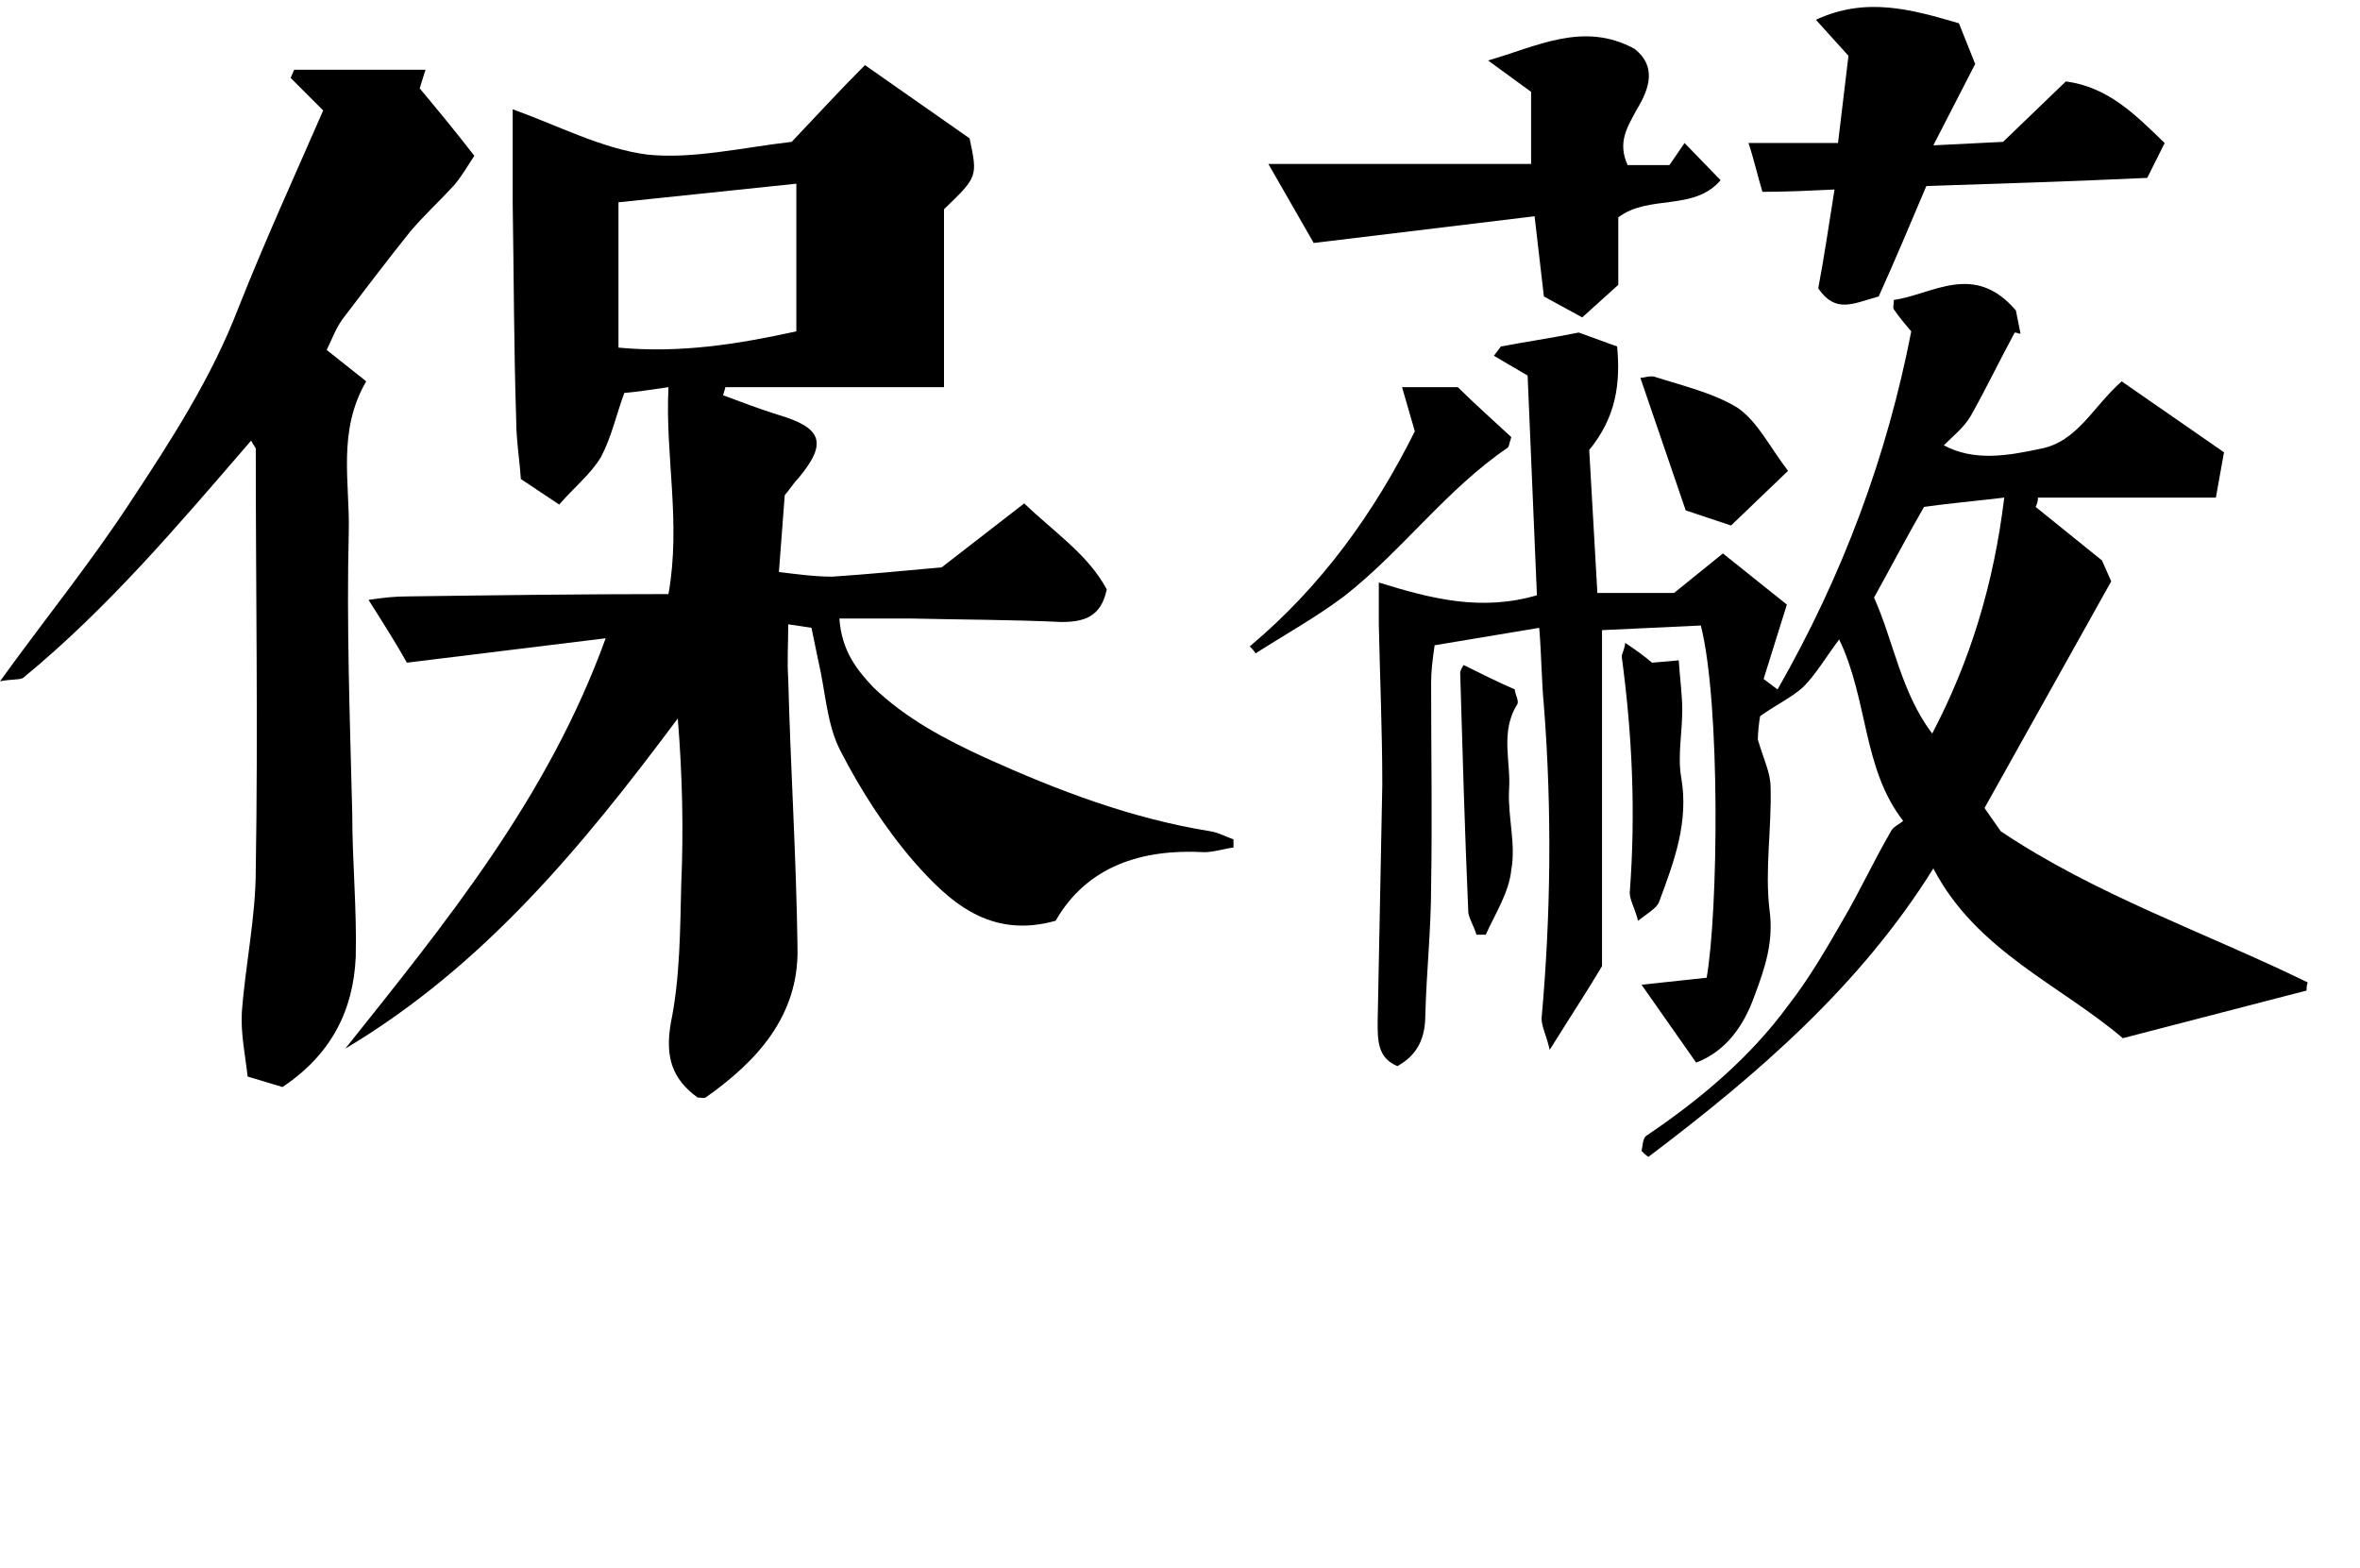
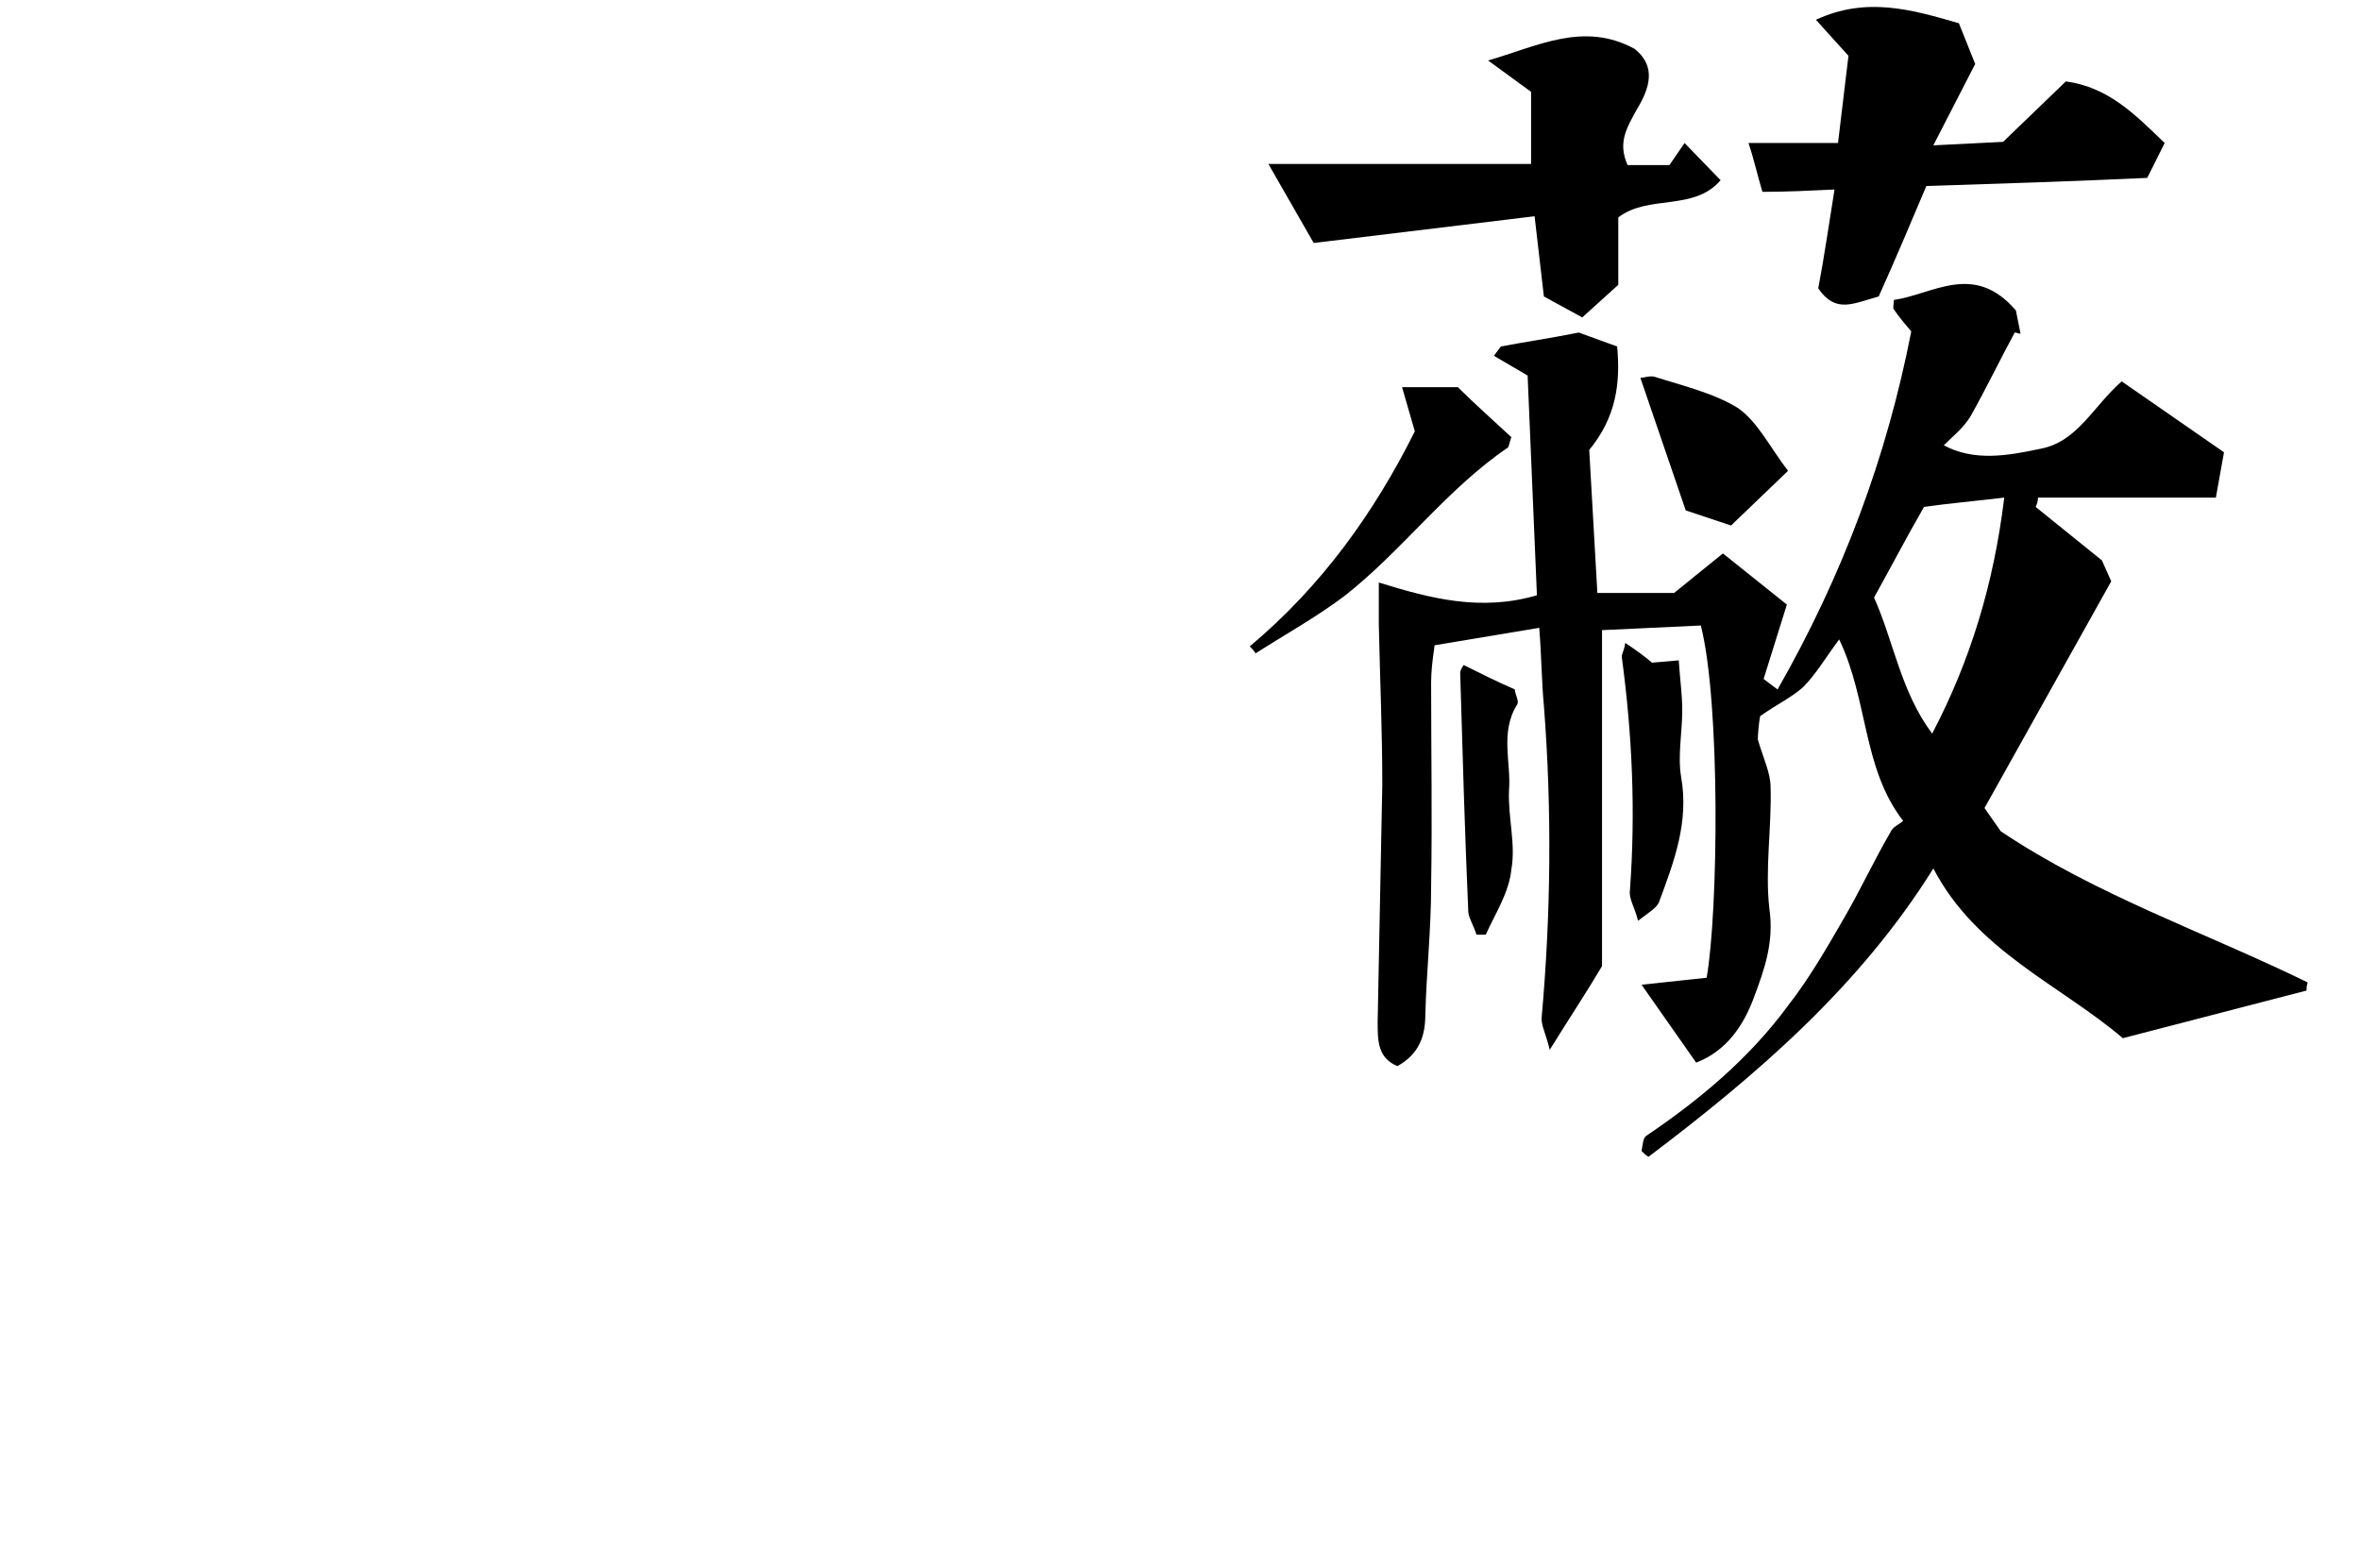
<svg xmlns="http://www.w3.org/2000/svg" version="1.1" id="Layer_1" x="0px" y="0px" width="284.199px" height="188.859px" viewBox="0 0 284.199 188.859" enable-background="new 0 0 284.199 188.859" xml:space="preserve">
  <g>
    <g>
-       <path d="M2.8,81.621c-0.42,0.28-1.4,0.14-2.8,0.42c5.46-7.56,10.92-14.28,15.68-21.56c4.9-7.42,9.8-14.98,13.02-23.38    c3.22-8.12,6.86-16.1,10.22-23.8L35,9.381l0.42-0.98h15.82l-0.7,2.24c2.1,2.52,4.2,5.04,6.58,8.12c-0.84,1.26-1.54,2.52-2.52,3.64    c-1.68,1.82-3.64,3.64-5.18,5.46c-2.8,3.5-5.46,7-8.12,10.5c-0.84,1.12-1.4,2.66-1.96,3.78l4.76,3.78    c-3.5,6.02-1.96,12.18-2.1,18.06c-0.28,11.34,0.14,22.68,0.42,34.02c0,5.739,0.56,11.479,0.42,17.22    c-0.28,6.439-2.94,11.76-8.82,15.68l-4.2-1.26c-0.28-2.52-0.84-5.18-0.7-7.699c0.42-5.74,1.68-11.48,1.68-17.221    c0.28-16.8,0-33.74,0-50.68c0-0.14-0.28-0.42-0.56-0.98C21.419,63.281,13.02,73.221,2.8,81.621z M72.939,76.861L49,79.801    c-1.26-2.24-2.66-4.48-4.62-7.56c1.82-0.28,3.22-0.42,4.76-0.42c10.36-0.14,20.72-0.28,31.36-0.28c1.54-8.68-0.42-16.66,0-24.92    c-1.96,0.28-3.64,0.56-5.32,0.7c-0.98,2.66-1.54,5.32-2.8,7.7c-1.26,2.1-3.22,3.64-5.04,5.74l-4.62-3.08    c-0.14-2.24-0.56-4.76-0.56-7.14c-0.28-8.68-0.28-17.36-0.42-26.04v-11.34c5.46,1.96,10.78,4.76,16.24,5.46    c5.46,0.56,11.34-0.84,17.36-1.54c2.8-2.94,5.74-6.16,8.82-9.24l12.6,8.82c0.98,4.62,0.98,4.62-3.08,8.54v21.42h-26.32l-0.28,0.98    c2.24,0.84,4.479,1.68,6.72,2.38c5.18,1.54,5.88,3.36,2.38,7.56c-0.56,0.56-0.98,1.26-1.68,2.1l-0.7,9.24    c2.24,0.28,4.34,0.56,6.44,0.56c4.2-0.28,8.54-0.7,13.16-1.12l9.94-7.7c3.64,3.5,7.7,6.16,9.94,10.36    c-0.7,3.36-2.8,3.92-5.46,3.92c-6.02-0.28-12.18-0.28-18.2-0.42h-8.54c0.28,3.92,2.1,6.16,4.06,8.26    c3.92,3.78,8.68,6.3,13.58,8.54c8.68,3.92,17.5,7.28,27.02,8.82c0.98,0.14,1.96,0.7,2.8,0.979v0.98    c-1.12,0.141-2.38,0.561-3.5,0.561c-7.56-0.42-14.14,1.68-17.92,8.26c-7.98,2.24-12.88-2.38-17.08-7.141    c-3.5-4.06-6.44-8.68-8.82-13.299c-1.68-3.22-1.82-7.28-2.66-10.78l-0.84-4.06l-2.8-0.42c0,2.38-0.14,4.48,0,6.58    c0.28,10.78,0.98,21.56,1.12,32.479c0.14,8.121-4.9,13.58-11.06,17.92c-0.28,0.141-0.56,0-0.98,0    c-3.08-2.24-3.92-4.899-3.22-8.959c1.12-5.461,1.12-11.201,1.26-16.801c0.28-6.439,0.14-13.02-0.42-19.879    c-11.479,15.4-23.38,29.82-40.04,39.76C53.62,111.16,65.939,96.181,72.939,76.861z M74.479,41.861c7.42,0.7,14.42-0.42,21.42-1.96    v-17.78l-21.42,2.24V41.861z" />
      <path d="M170.379,51.941l-1.54-5.32h6.72c1.96,1.96,4.34,4.06,6.44,6.02c-0.28,0.84-0.28,1.12-0.42,1.26    c-7.42,5.04-12.741,12.46-19.74,17.92c-3.36,2.52-7.14,4.62-10.64,6.86c-0.14-0.28-0.42-0.56-0.7-0.84    C159.18,70.561,165.479,61.741,170.379,51.941z M184.379,19.741v-8.68l-5.18-3.78c5.881-1.68,11.48-4.76,17.641-1.4    c2.66,2.1,1.82,4.76,0.279,7.28c-1.119,2.1-2.38,3.92-1.119,6.72h5.039l1.82-2.66l4.34,4.48c-3.22,3.78-8.68,1.68-12.32,4.48v8.12    l-4.34,3.92l-4.619-2.52l-1.121-9.66l-26.599,3.22l-5.46-9.52H184.379z M255.639,125.021c-7.56-6.44-17.639-10.5-22.819-20.44    c-8.819,14.141-21.14,24.781-34.3,34.721c-0.28-0.141-0.561-0.42-0.84-0.7c0.14-0.56,0.14-1.54,0.56-1.819    c6.44-4.341,12.46-9.381,17.08-15.681c2.521-3.22,4.62-6.86,6.72-10.5c1.961-3.36,3.641-7,5.6-10.36    c0.281-0.699,1.121-0.979,1.541-1.399c-4.9-6.3-4.2-14.56-7.7-21.84c-1.681,2.24-2.8,4.2-4.341,5.74    c-1.399,1.26-3.219,2.1-5.18,3.5c-0.14,0.7-0.279,2.24-0.279,2.8c0.699,2.38,1.539,4.06,1.539,5.74    c0.141,4.9-0.699,9.94-0.139,14.7c0.559,3.92-0.561,7.141-1.82,10.5c-1.26,3.5-3.36,6.58-7,7.98l-6.58-9.381l7.84-0.84    c1.4-7.979,1.68-33.04-0.7-42.419l-11.899,0.56v40.46c-1.82,3.08-3.78,6.021-6.301,10.08c-0.42-1.82-0.979-2.8-0.979-3.78    c1.12-12.46,1.26-25.061,0.28-37.66c-0.28-2.94-0.28-5.88-0.561-9.38l-12.6,2.1c-0.28,1.96-0.42,3.22-0.42,4.48    c0,8.12,0.14,16.24,0,24.5c0,5.181-0.561,10.36-0.7,15.54c0,2.66-0.84,4.76-3.36,6.16c-2.38-0.98-2.38-3.08-2.38-5.32l0.56-28.56    c0-6.44-0.28-12.88-0.42-19.32v-5.04c6.3,1.96,12.32,3.5,19.041,1.54l-1.121-26.46l-4.06-2.38l0.841-1.12    c2.939-0.56,5.879-0.98,9.379-1.68l4.62,1.68c0.421,4.48-0.14,8.54-3.36,12.46l0.98,17.22h9.24l5.88-4.76l7.7,6.16l-2.801,8.96    l1.681,1.26c7.84-13.72,13.159-28,16.1-43.12c-0.84-0.98-1.54-1.82-2.1-2.66c-0.14-0.14,0-0.56,0-1.12    c4.76-0.7,9.659-4.62,14.7,1.26l0.56,2.8c-0.28,0-0.42-0.14-0.7-0.14c-1.82,3.36-3.5,6.86-5.32,10.08c-0.84,1.4-2.1,2.38-3.22,3.5    c3.64,1.96,7.7,1.26,11.62,0.42c4.48-0.84,6.3-5.04,9.8-8.12l12.32,8.54l-0.979,5.46h-21.42c0,0.42-0.141,0.84-0.281,1.12    l7.98,6.44l1.12,2.52l-15.26,27.3l1.96,2.8c11.48,7.7,24.64,12.181,36.959,18.2c-0.139,0.42-0.139,0.699-0.139,0.98    L255.639,125.021z M182.42,83.021c0,0.56,0.56,1.4,0.279,1.82c-2.1,3.36-0.699,7-0.979,10.36c-0.14,3.22,0.84,6.439,0.28,9.52    c-0.28,2.801-1.961,5.32-3.08,7.84h-1.121c-0.279-0.98-0.84-1.82-0.979-2.66c-0.42-9.66-0.7-19.319-0.979-28.839    c0-0.28,0.14-0.56,0.42-0.98C178.22,81.061,180.18,82.041,182.42,83.021z M196.279,107.24c0.7-9.52,0.28-18.759-0.98-28.139    c0-0.42,0.281-0.7,0.42-1.68c1.261,0.84,2.24,1.54,3.221,2.38l3.221-0.28c0.139,2.24,0.42,4.06,0.42,6.02    c0,2.66-0.561,5.46-0.141,7.98c0.98,5.459-0.84,10.219-2.66,15.12c-0.279,0.7-1.26,1.26-2.52,2.24    C196.84,109.201,196.14,108.221,196.279,107.24z M208.459,63.281L203,61.461l-5.461-15.96c0.42,0,1.121-0.28,1.68-0.14    c3.5,1.12,7.141,1.96,10.08,3.78c2.381,1.68,3.781,4.62,6.021,7.56L208.459,63.281z M218.959,34.721    c0.7-3.64,1.26-7.56,1.961-11.9c-2.94,0.14-5.74,0.28-8.681,0.28c-0.56-1.82-0.979-3.78-1.68-5.88h10.78l1.26-10.5l-3.92-4.34    c6.02-2.8,11.479-1.26,17.22,0.42l1.96,4.9l-5.04,9.8l8.399-0.42l7.561-7.28c5.18,0.7,8.4,4.06,11.9,7.42l-2.101,4.2    c-9.101,0.42-17.92,0.7-26.6,0.98c-1.96,4.62-3.78,8.96-5.74,13.3C223.159,36.541,221.06,37.801,218.959,34.721z M241.359,59.921    c-3.5,0.42-6.721,0.7-9.66,1.12c-2.1,3.64-3.92,7.14-6.02,10.92c2.38,5.32,3.22,11.34,7,16.38    C237.299,79.521,240.1,70.281,241.359,59.921z" />
    </g>
  </g>
  <g>
</g>
  <g>
</g>
  <g>
</g>
  <g>
</g>
  <g>
</g>
  <g>
</g>
</svg>